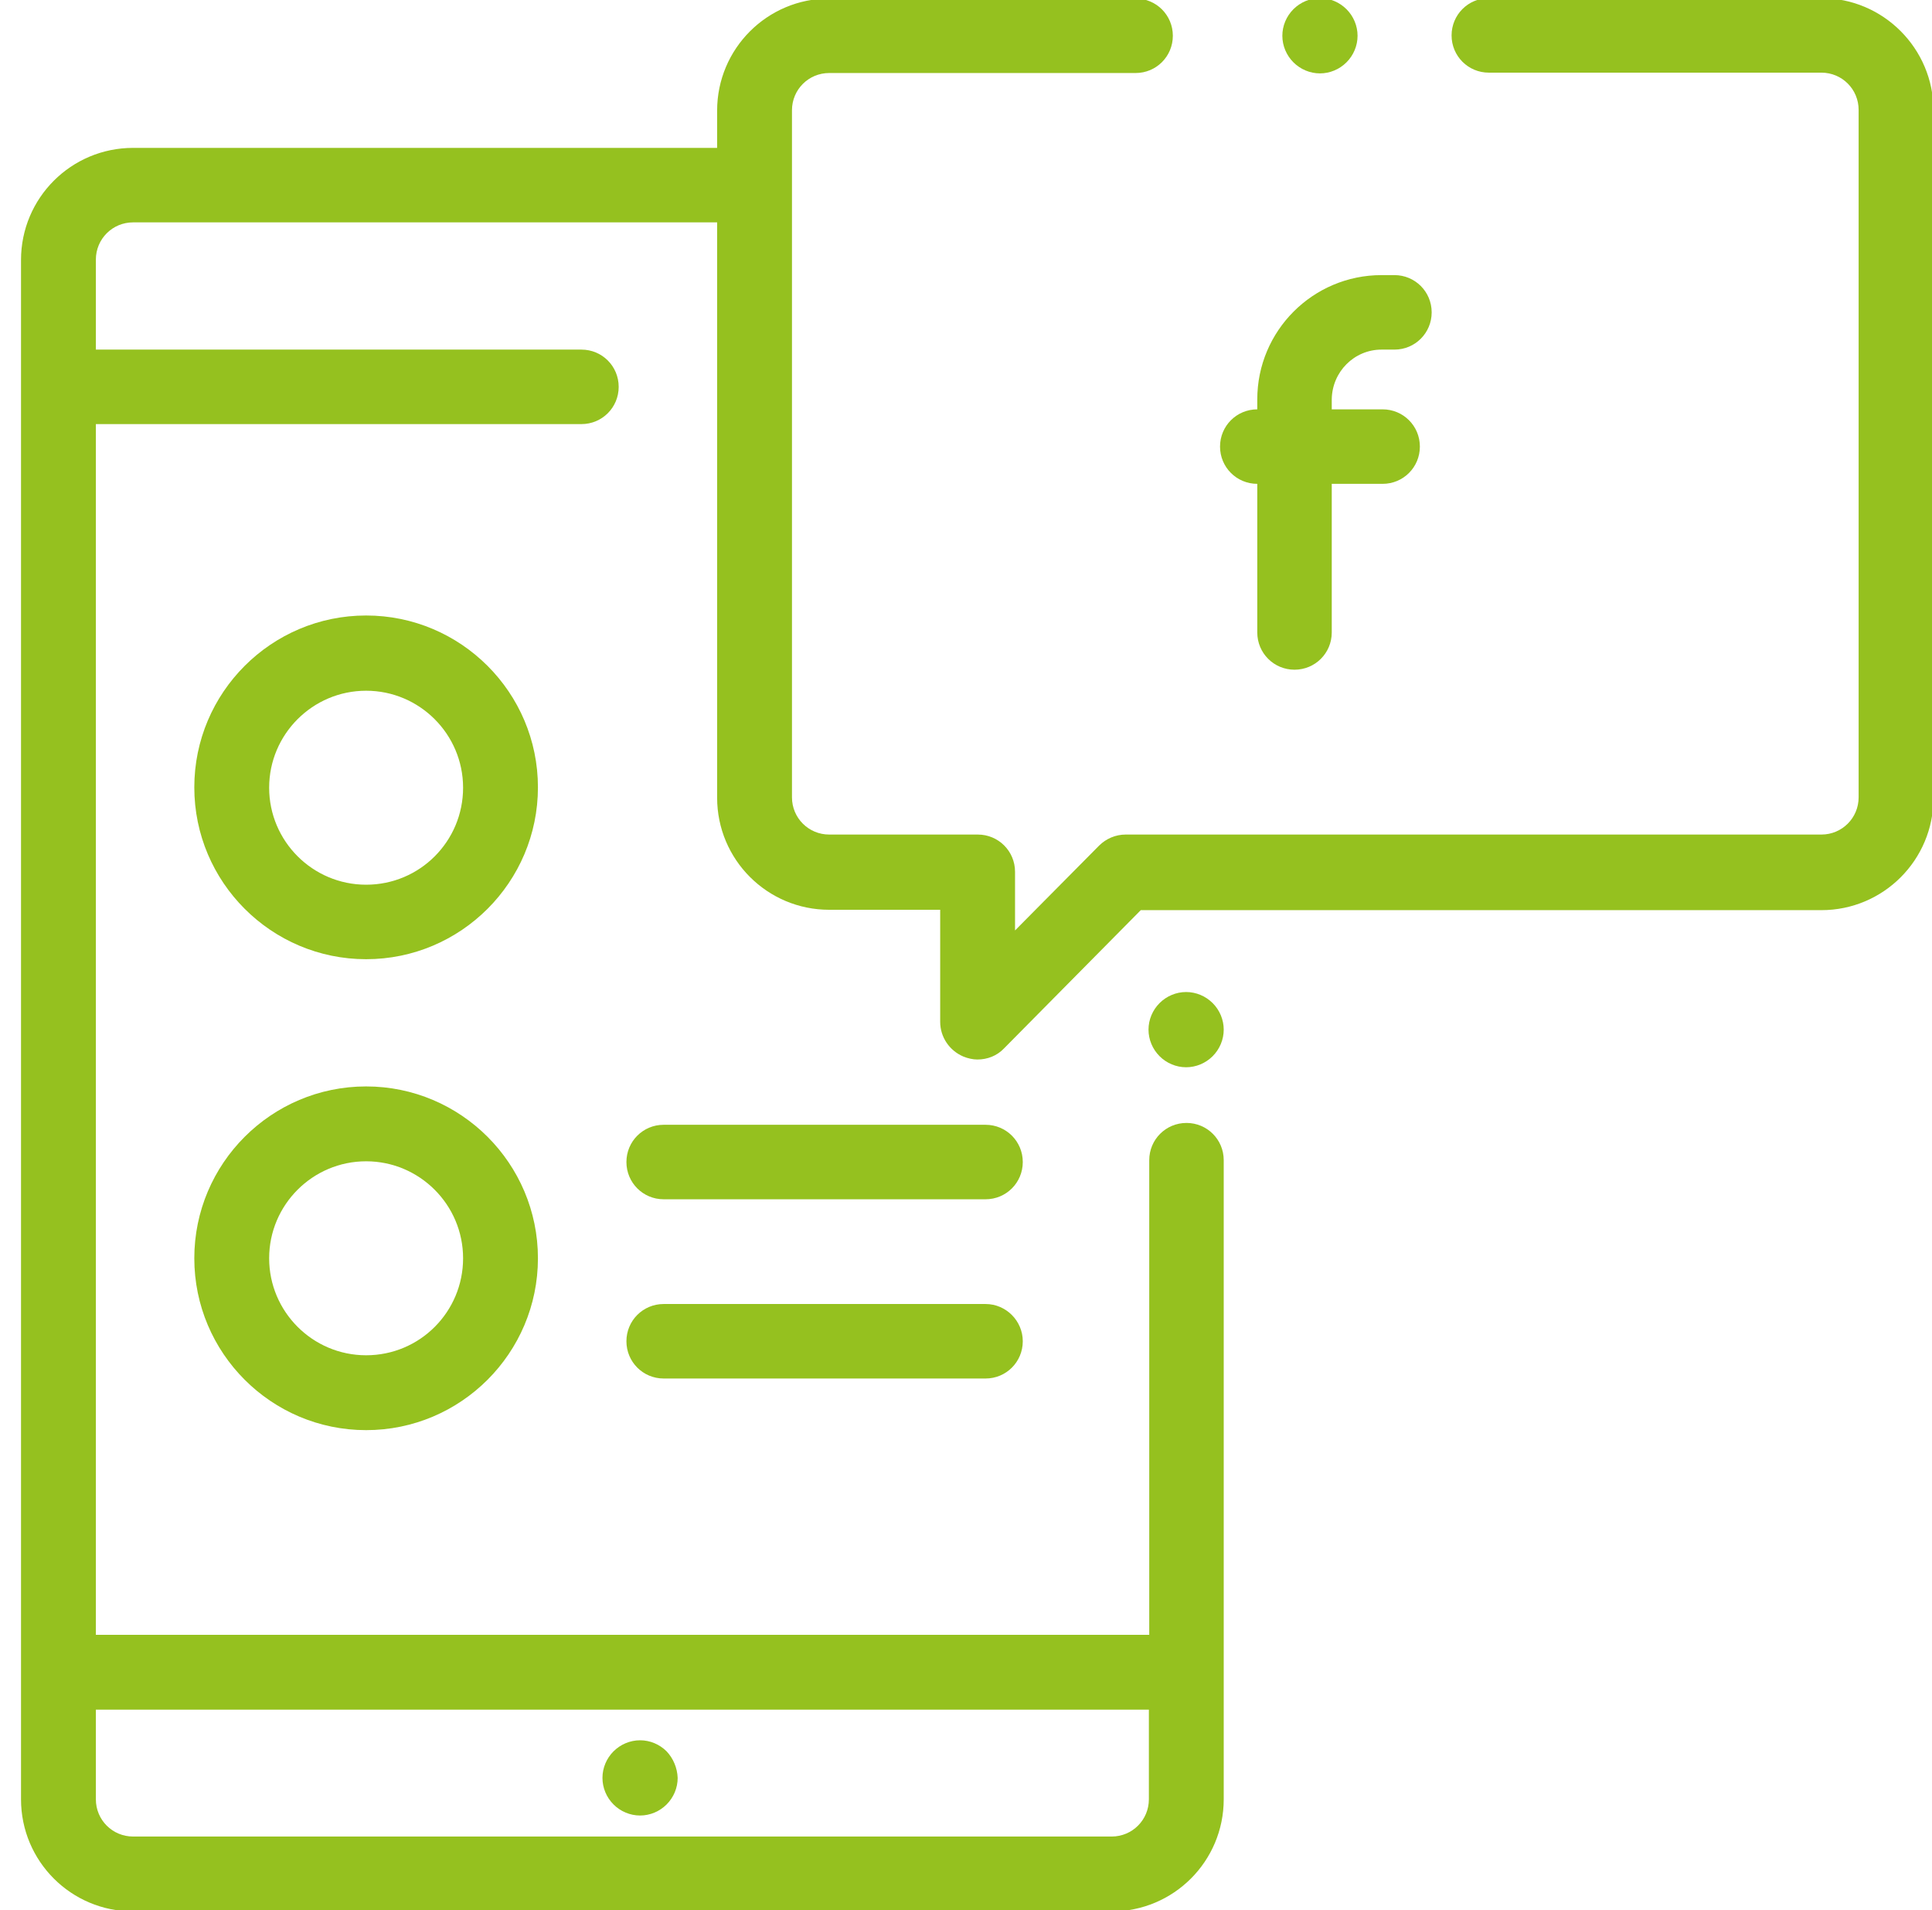
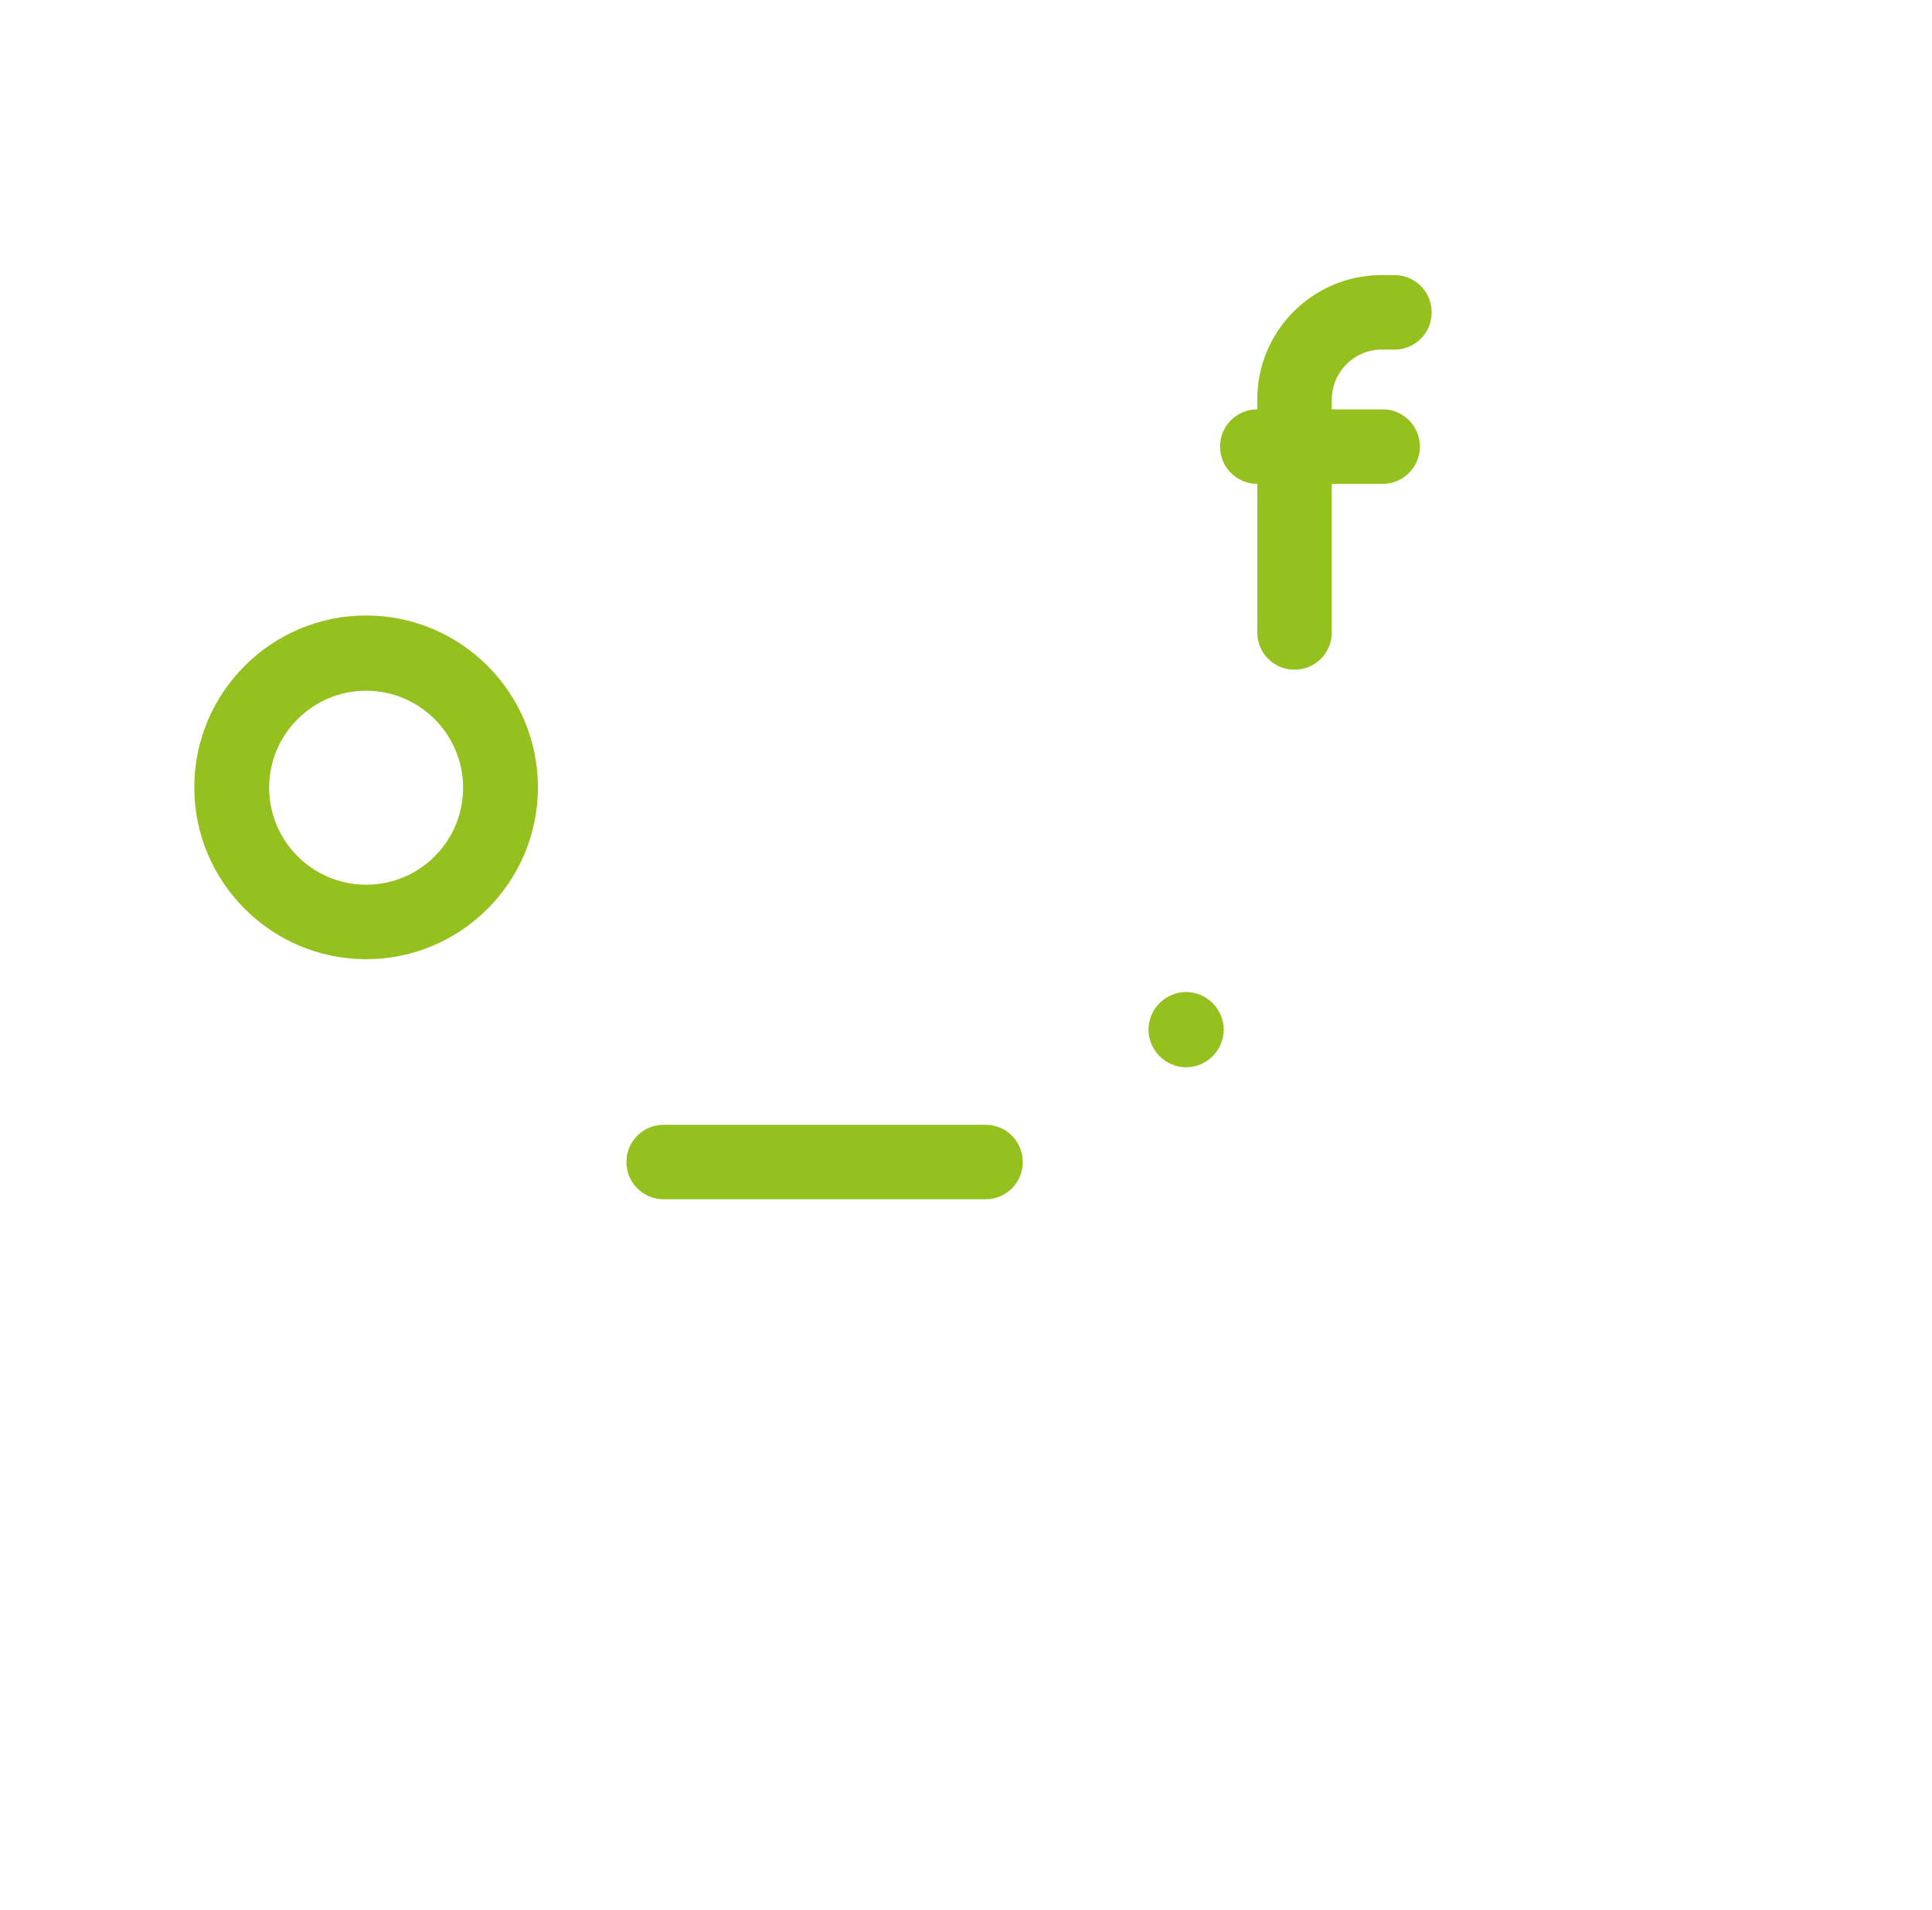
<svg xmlns="http://www.w3.org/2000/svg" version="1.1" id="Ebene_1" x="0px" y="0px" width="524px" height="518px" viewBox="0 0 524 518" style="enable-background:new 0 0 524 518;" xml:space="preserve">
  <style type="text/css">
	.st0{fill:#95C11F;}
</style>
  <g>
    <g>
      <path class="st0" d="M99.3,166.9c-25.7,0-46.6,20.9-46.6,46.6s20.9,46.6,46.6,46.6s46.6-20.9,46.6-46.6S125,166.9,99.3,166.9z     M99.3,239.9c-14.5,0-26.3-11.8-26.3-26.3s11.8-26.3,26.3-26.3s26.3,11.8,26.3,26.3S113.9,239.9,99.3,239.9z" />
    </g>
  </g>
  <g>
    <g>
-       <path class="st0" d="M99.3,294.6c-25.7,0-46.6,20.9-46.6,46.6s20.9,46.6,46.6,46.6s46.6-20.9,46.6-46.6S125,294.6,99.3,294.6z     M99.3,367.5c-14.5,0-26.3-11.8-26.3-26.3s11.8-26.3,26.3-26.3s26.3,11.8,26.3,26.3S113.9,367.5,99.3,367.5z" />
-     </g>
+       </g>
  </g>
  <g>
    <g>
-       <path class="st0" d="M180.8,474.9c-1.9-1.9-4.5-3-7.2-3s-5.3,1.1-7.2,3c-1.9,1.9-3,4.5-3,7.2c0,2.7,1.1,5.3,3,7.2    c1.9,1.9,4.5,3,7.2,3c2.7,0,5.3-1.1,7.2-3c1.9-1.9,3-4.5,3-7.2C183.7,479.4,182.6,476.8,180.8,474.9z" />
-     </g>
+       </g>
  </g>
  <g>
    <g>
      <path class="st0" d="M328.9,272c-1.9-1.9-4.5-3-7.2-3s-5.3,1.1-7.2,3c-1.9,1.9-3,4.5-3,7.2s1.1,5.3,3,7.2c1.9,1.9,4.5,3,7.2,3    c2.7,0,5.3-1.1,7.2-3c1.9-1.9,3-4.5,3-7.2S330.8,273.9,328.9,272z" />
    </g>
  </g>
  <g>
    <g>
-       <path class="st0" d="M494-0.5h-90.2c-5.6,0-10.1,4.5-10.1,10.1s4.5,10.1,10.1,10.1H494c5.6,0,10.1,4.5,10.1,10.1v186.4    c0,5.6-4.5,10.1-10.1,10.1H305.3c-2.7,0-5.3,1.1-7.2,3l-22.8,23v-15.9c0-5.6-4.5-10.1-10.1-10.1h-40.3c-5.6,0-10.1-4.5-10.1-10.1    V29.9c0-5.6,4.5-10.1,10.1-10.1h83.1c5.6,0,10.1-4.5,10.1-10.1s-4.5-10.1-10.1-10.1h-83.1c-16.8,0-30.4,13.6-30.4,30.4v10.1H36.1    c-16.8,0-30.4,13.6-30.4,30.4v417.4c0,16.8,13.6,30.4,30.4,30.4h265.4c16.8,0,30.4-13.6,30.4-30.4V314.6c0-5.6-4.5-10.1-10.1-10.1    s-10.1,4.5-10.1,10.1v128.7H26V115h131.7c5.6,0,10.1-4.5,10.1-10.1c0-5.6-4.5-10.1-10.1-10.1H26V70.4c0-5.6,4.5-10.1,10.1-10.1    h158.4v156c0,16.8,13.6,30.4,30.4,30.4H255v30.4c0,4.1,2.5,7.8,6.3,9.4c1.2,0.5,2.6,0.8,3.8,0.8c2.7,0,5.3-1,7.2-3l37.1-37.5H494    c16.8,0,30.4-13.6,30.4-30.4V29.9C524.4,13.2,510.8-0.5,494-0.5z M311.6,463.6v24.3c0,5.6-4.5,10.1-10.1,10.1H36.1    c-5.6,0-10.1-4.5-10.1-10.1v-24.3H311.6z" />
-     </g>
+       </g>
  </g>
  <g>
    <g>
-       <path class="st0" d="M365.2,2.5c-1.9-1.9-4.5-3-7.2-3c-2.7,0-5.3,1.1-7.2,3c-1.9,1.9-3,4.5-3,7.2s1.1,5.3,3,7.2    c1.9,1.9,4.5,3,7.2,3c2.7,0,5.3-1.1,7.2-3c1.9-1.9,3-4.5,3-7.2S367.1,4.4,365.2,2.5z" />
-     </g>
+       </g>
  </g>
  <g>
    <g>
      <path class="st0" d="M267.3,305H180c-5.6,0-10.1,4.5-10.1,10.1c0,5.6,4.5,10.1,10.1,10.1h87.3c5.6,0,10.1-4.5,10.1-10.1    C277.4,309.5,272.9,305,267.3,305z" />
    </g>
  </g>
  <g>
    <g>
-       <path class="st0" d="M267.3,353.6H180c-5.6,0-10.1,4.5-10.1,10.1c0,5.6,4.5,10.1,10.1,10.1h87.3c5.6,0,10.1-4.5,10.1-10.1    C277.4,358.2,272.9,353.6,267.3,353.6z" />
-     </g>
+       </g>
  </g>
  <g>
    <g>
      <path class="st0" d="M374.7,94.8h3.5c5.6,0,10.1-4.5,10.1-10.1c0-5.6-4.5-10.1-10.1-10.1h-3.5c-18.6,0-33.7,15.1-33.7,33.7v2.7h0    c-5.6,0-10.1,4.5-10.1,10.1s4.5,10.1,10.1,10.1h0v40.3c0,5.6,4.5,10.1,10.1,10.1s10.1-4.5,10.1-10.1v-40.3H375    c5.6,0,10.1-4.5,10.1-10.1S380.6,111,375,111h-13.8v-2.7C361.3,100.8,367.3,94.8,374.7,94.8z" />
    </g>
  </g>
</svg>